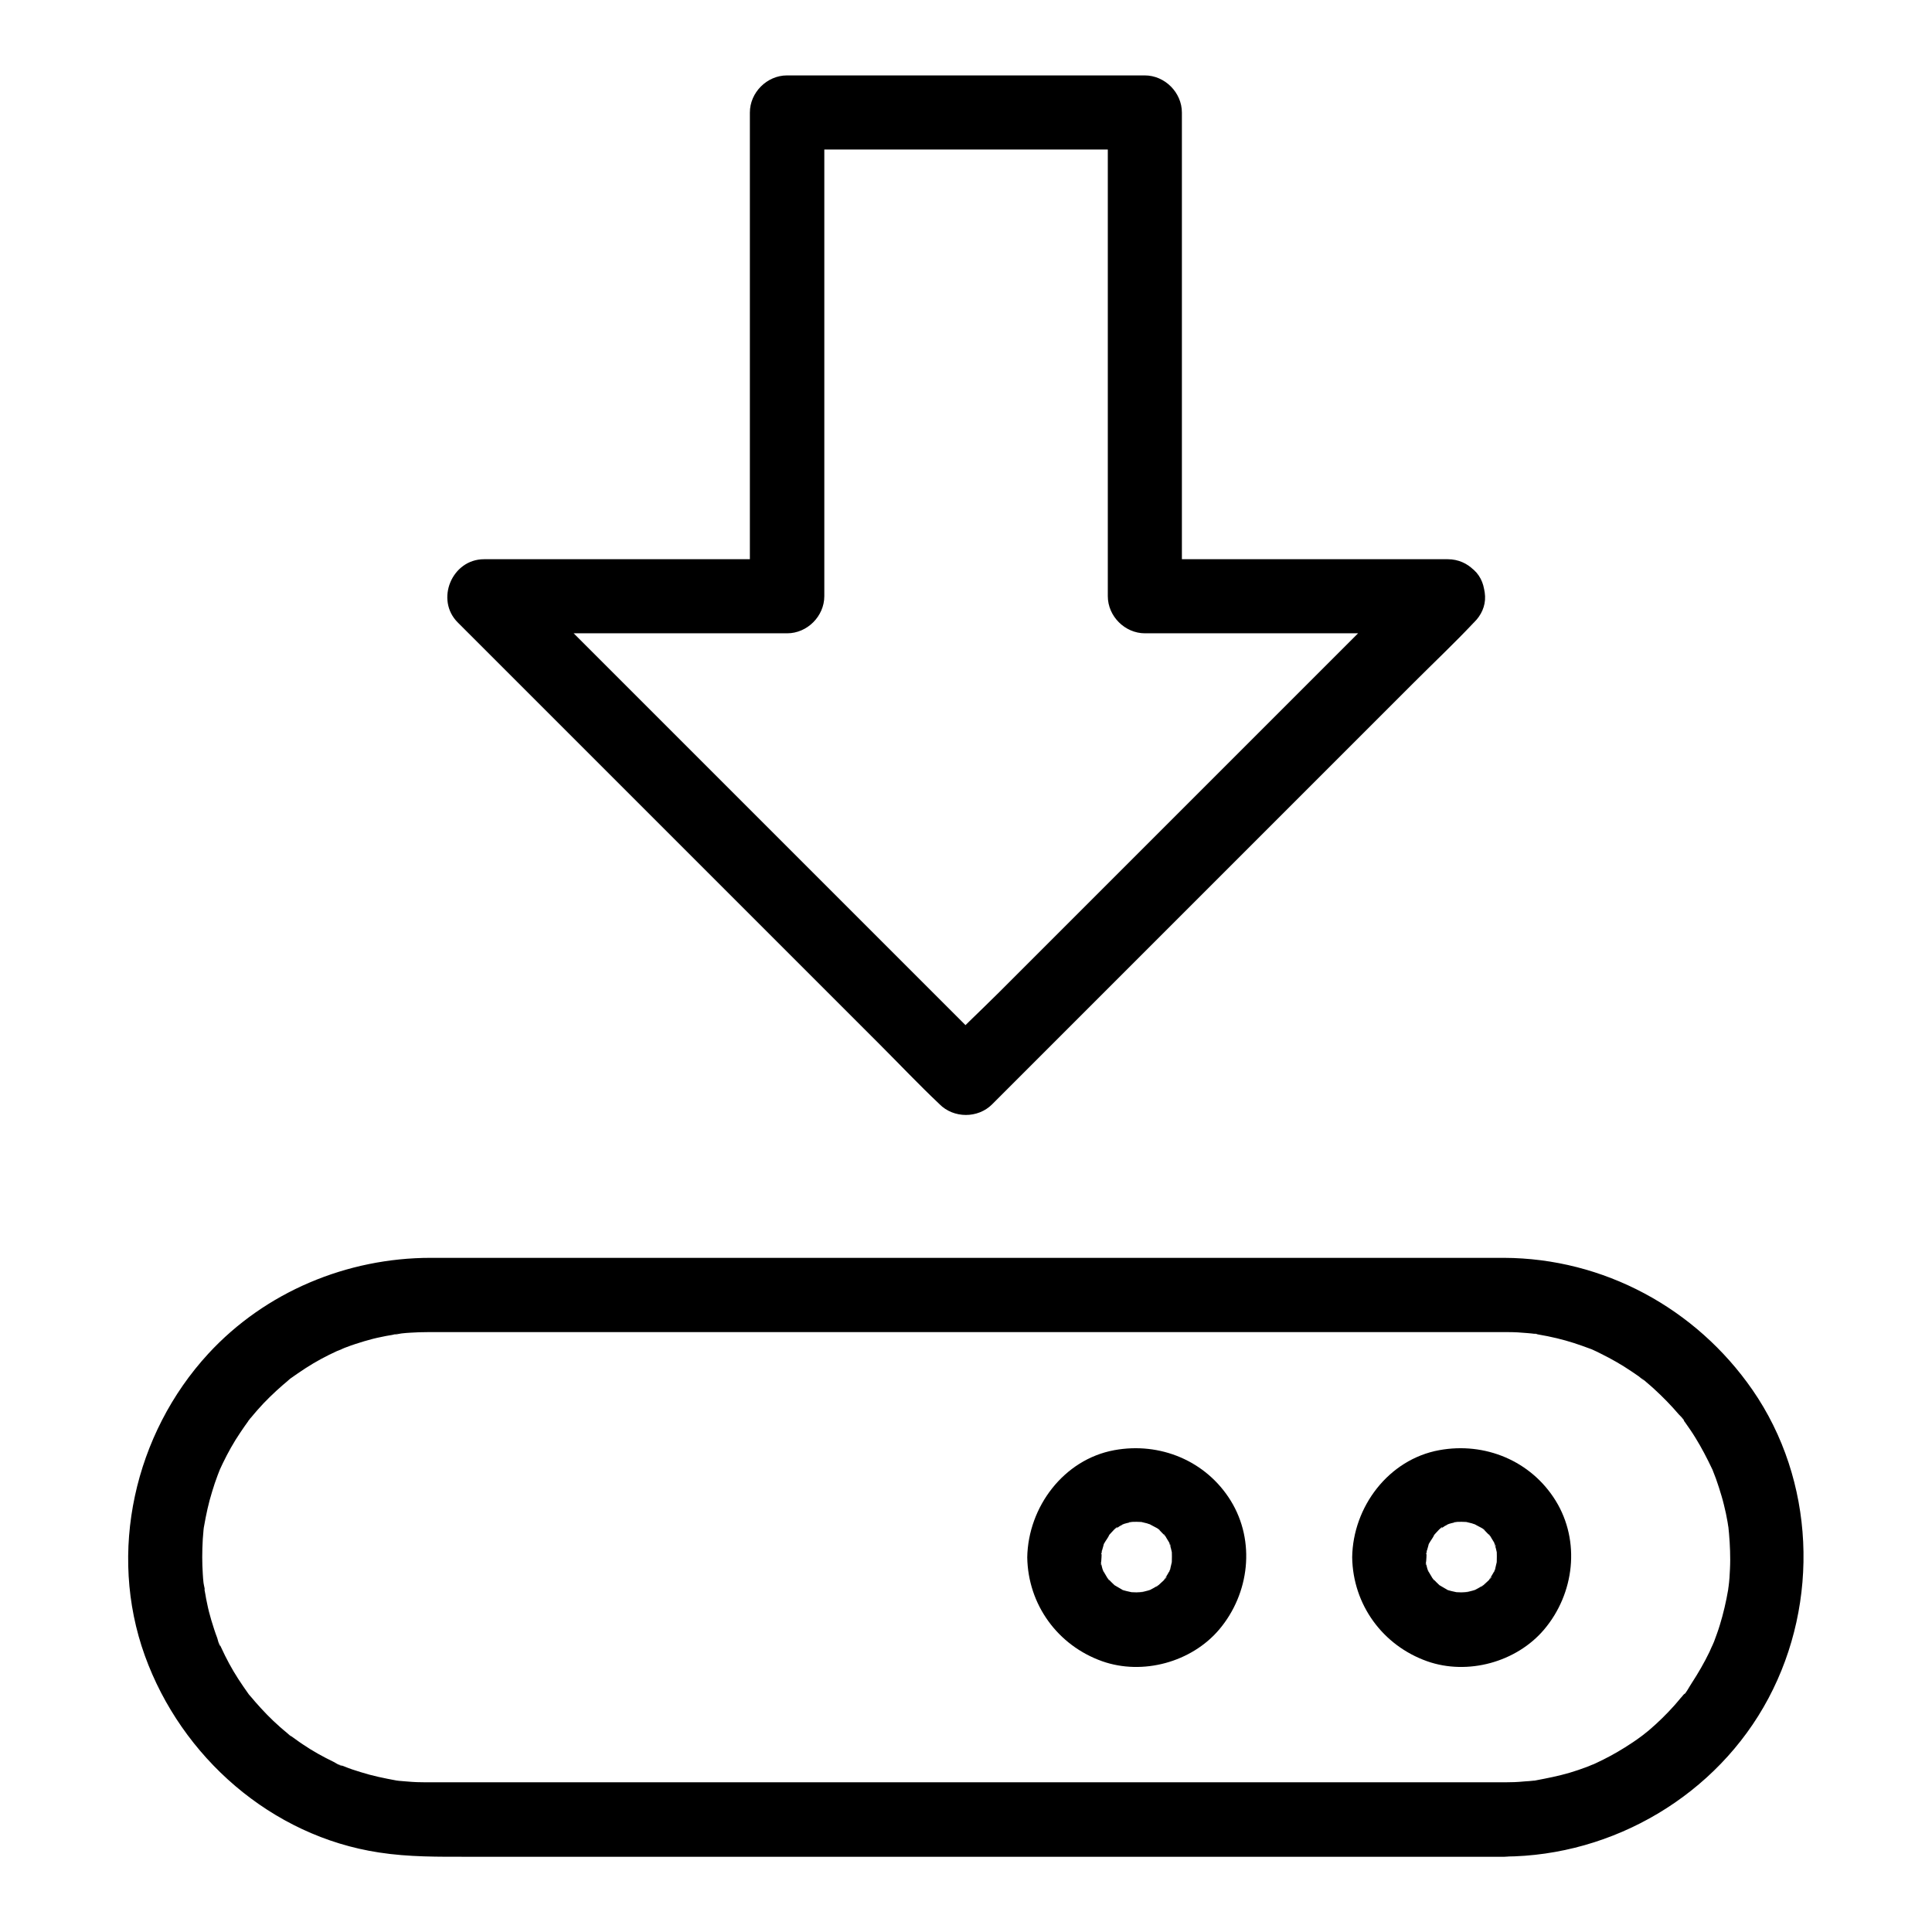
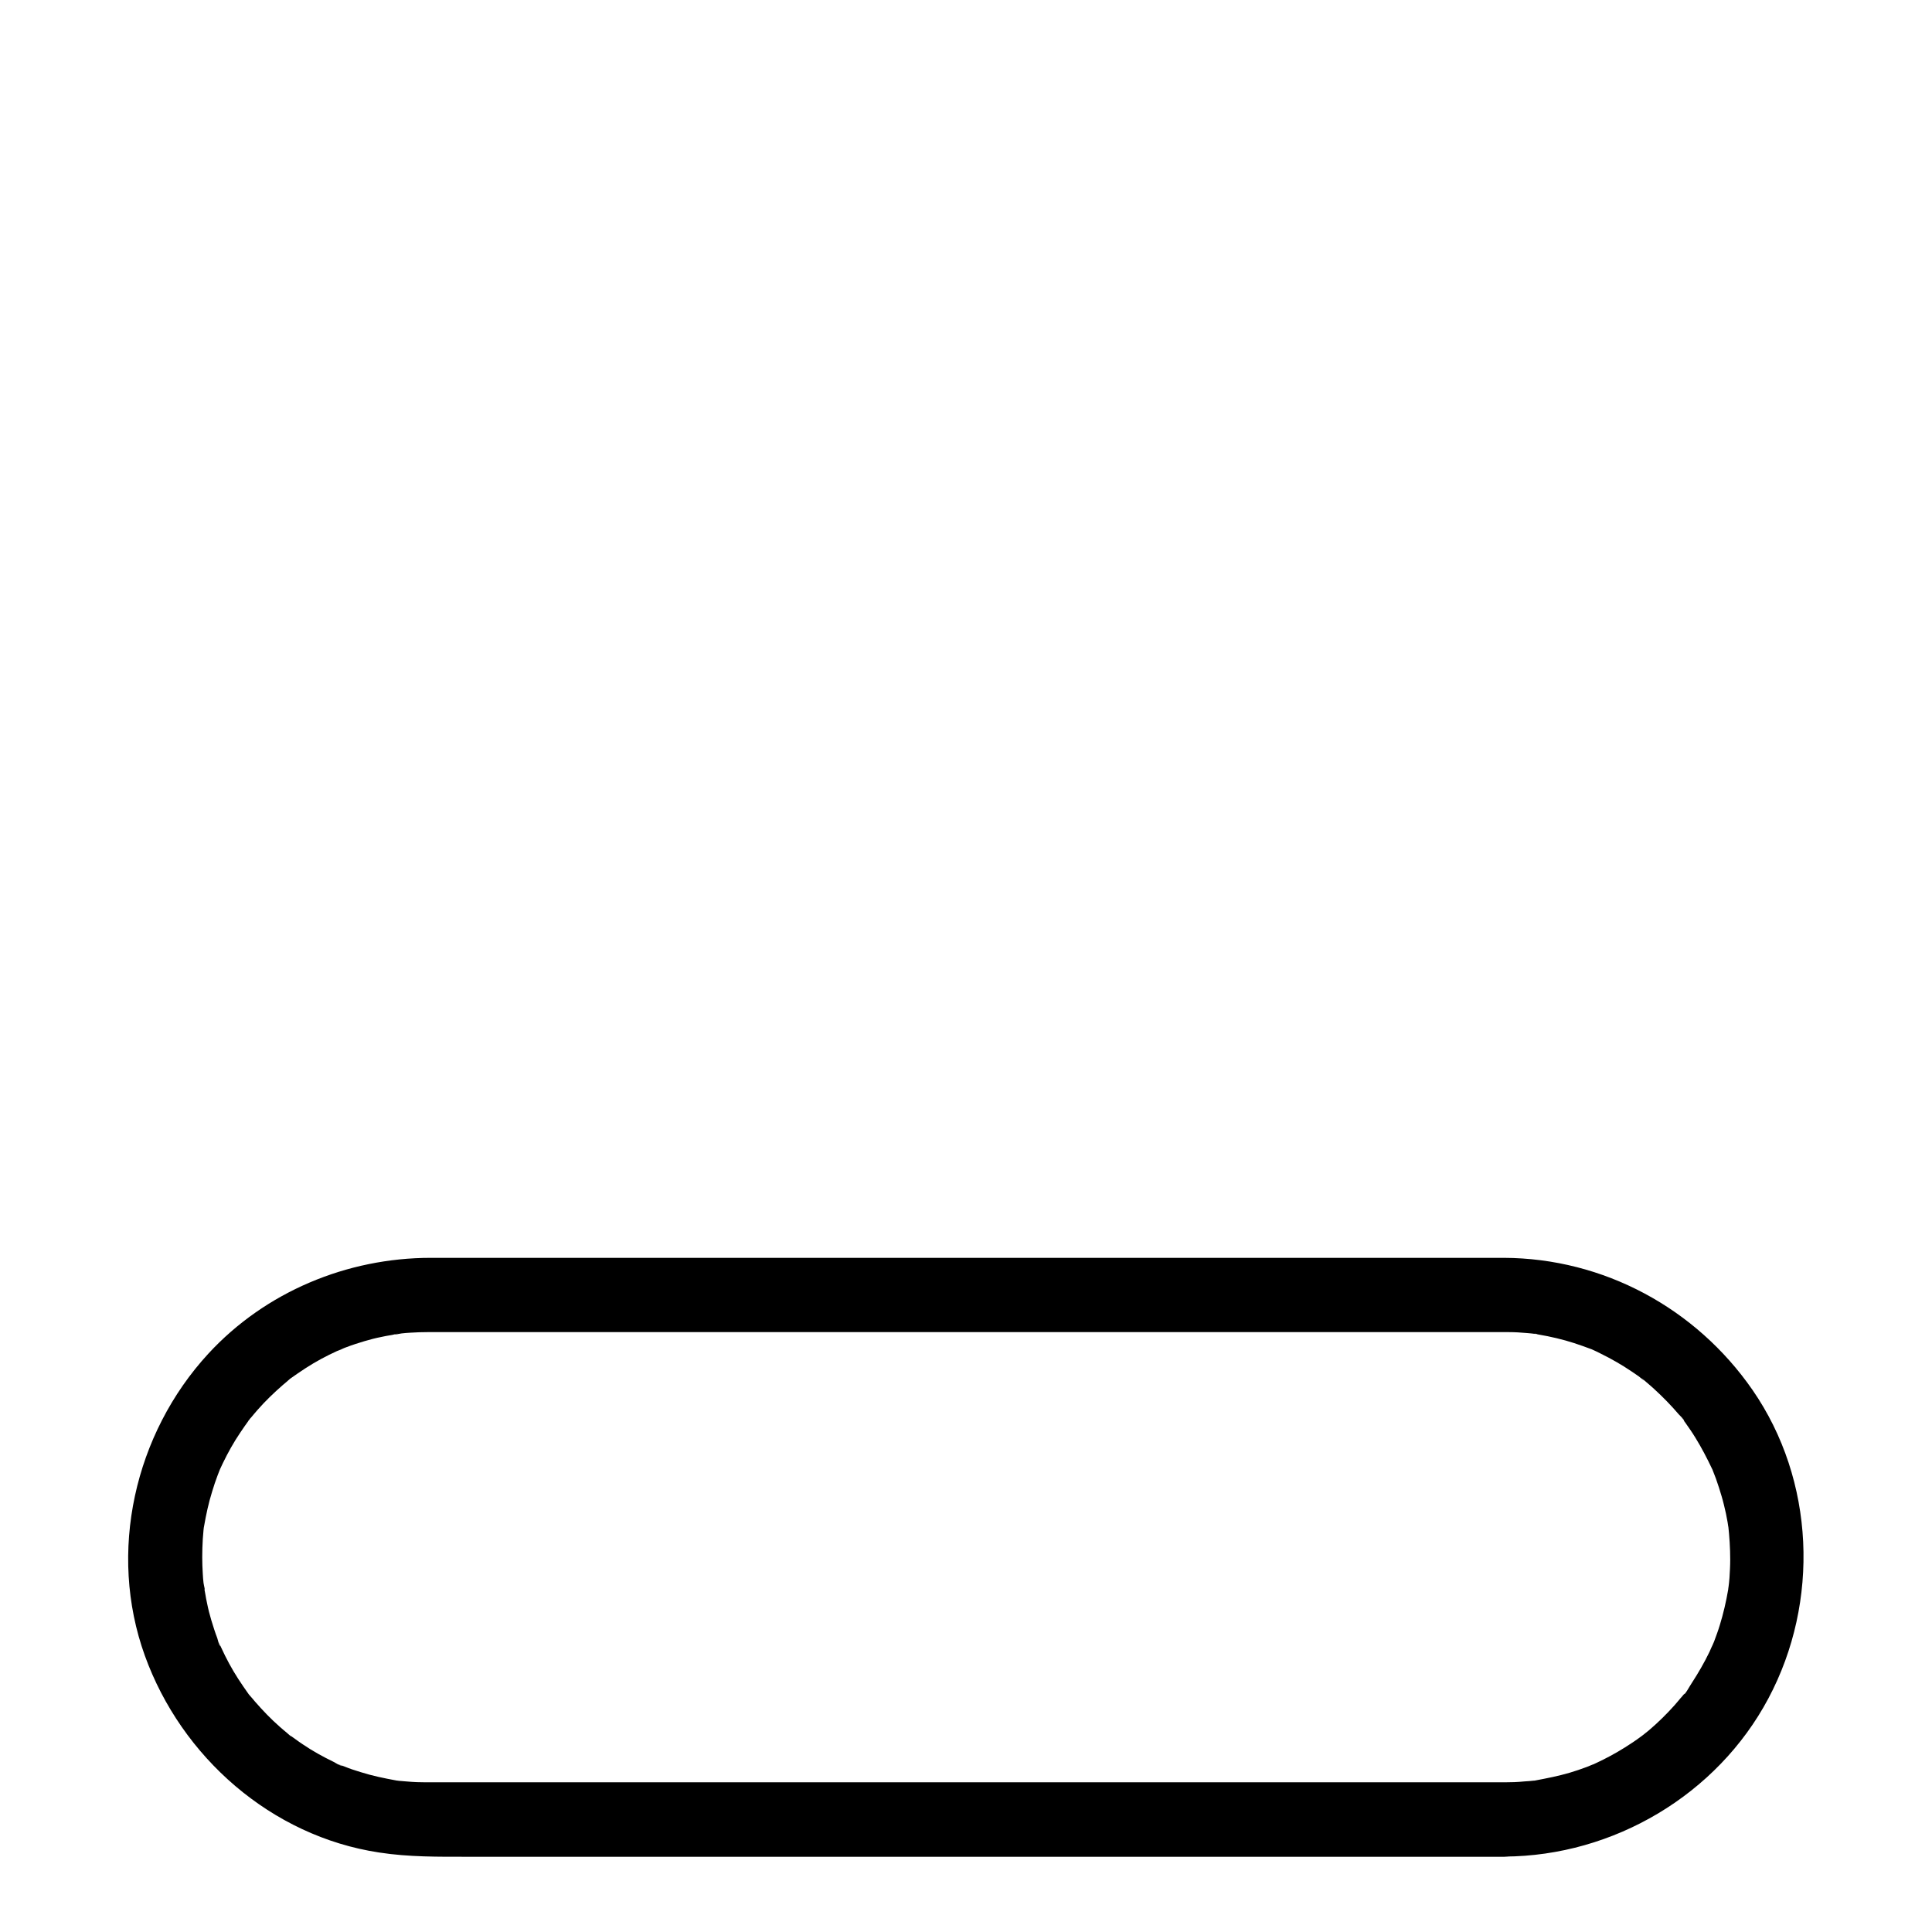
<svg xmlns="http://www.w3.org/2000/svg" fill="#000000" width="800px" height="800px" version="1.1" viewBox="144 144 512 512">
  <g>
-     <path d="m527.67 292.2h-70.309-9.988c3.297 3.297 6.543 6.543 9.84 9.84v-43.543-68.781-15.891c0-5.312-4.527-9.84-9.84-9.84h-31.98-51.02-11.809c-5.312 0-9.84 4.527-9.84 9.84v43.543 68.781 15.891c3.297-3.297 6.543-6.543 9.84-9.84h-70.309-9.988c-8.512 0-12.988 10.773-6.938 16.777l12.695 12.695c10.137 10.137 20.32 20.32 30.453 30.453l68.734 68.734c5.164 5.164 10.234 10.527 15.547 15.547 0.098 0.051 0.148 0.148 0.246 0.246 3.738 3.738 10.137 3.789 13.922 0 4.231-4.231 8.461-8.461 12.695-12.695l30.453-30.453c12.301-12.301 24.602-24.602 36.852-36.852 10.629-10.629 21.254-21.254 31.883-31.883 5.164-5.164 10.527-10.234 15.547-15.547 0.051-0.098 0.148-0.148 0.246-0.246 3.641-3.641 3.938-10.332 0-13.922-3.938-3.59-10.035-3.887-13.922 0-4.231 4.231-8.461 8.461-12.695 12.695l-30.453 30.453c-12.301 12.301-24.602 24.602-36.852 36.852-10.629 10.629-21.254 21.254-31.883 31.883-5.164 5.164-10.629 10.137-15.547 15.547-0.051 0.098-0.148 0.148-0.246 0.246h13.922l-12.695-12.695c-10.137-10.137-20.32-20.32-30.453-30.453l-68.734-68.734c-5.164-5.164-10.184-10.629-15.547-15.547-0.098-0.051-0.148-0.148-0.246-0.246-2.312 5.609-4.625 11.219-6.938 16.777h70.309 9.988c5.312 0 9.84-4.527 9.84-9.84v-43.543-68.781-15.891c-3.297 3.297-6.543 6.543-9.84 9.84h31.98 51.02 11.809c-3.297-3.297-6.543-6.543-9.84-9.84v43.543 68.781 15.891c0 5.312 4.527 9.84 9.84 9.84h70.309 9.988c5.164 0 10.086-4.527 9.84-9.84-0.242-5.312-4.324-9.793-9.887-9.793z" />
    <path d="m542.73 616.33h-13.824-36.309-50.383-56.68-54.367-44.23-26.074-3.938c-1.625 0-3.199-0.051-4.82-0.195-0.789-0.051-1.574-0.148-2.363-0.195-0.344-0.051-0.688-0.098-1.031-0.098-1.277-0.148 2.117 0.344 0.297 0-3.199-0.59-6.348-1.23-9.445-2.215-1.477-0.441-2.953-0.934-4.379-1.523-0.297-0.098-0.59-0.246-0.934-0.344-1.723-0.641 0.395 0.246 0.543 0.246-0.59 0.051-1.871-0.836-2.363-1.082-2.856-1.379-5.609-2.902-8.215-4.676-1.277-0.836-2.461-1.77-3.691-2.609-0.887-0.641 0.738 0.543 0.688 0.543-0.148 0-0.836-0.641-1.031-0.836-0.688-0.543-1.328-1.133-1.969-1.672-2.363-2.066-4.527-4.328-6.594-6.691-0.492-0.59-0.984-1.18-1.477-1.723-1.133-1.328 1.082 1.477-0.246-0.297-0.934-1.328-1.871-2.656-2.754-4.035-1.723-2.656-3.199-5.41-4.527-8.316-0.195-0.395-0.344-0.789-0.543-1.18-0.492-0.984 0.395 0.887 0.344 0.836-0.441-0.395-0.641-1.574-0.836-2.164-0.59-1.523-1.082-3.102-1.574-4.723-0.441-1.477-0.836-3-1.133-4.527-0.148-0.789-0.344-1.523-0.441-2.312-0.098-0.441-0.148-0.887-0.246-1.328-0.051-0.395-0.492-1.723-0.098-0.344 0.492 1.426-0.098-0.887-0.148-1.379-0.098-0.789-0.148-1.574-0.195-2.363-0.098-1.477-0.148-3-0.148-4.477 0-1.625 0.051-3.199 0.148-4.82 0.051-0.789 0.148-1.574 0.195-2.363 0.051-0.441 0.098-0.887 0.148-1.328 0.148-1.328-0.395 2.508 0 0.297 0.543-3.102 1.18-6.102 2.117-9.102 0.441-1.477 0.934-2.953 1.477-4.379 0.098-0.297 1.082-2.707 0.492-1.277-0.59 1.328 0 0 0.148-0.344 0.246-0.492 0.441-0.984 0.688-1.477 1.379-2.856 2.902-5.609 4.676-8.215 0.789-1.18 1.574-2.312 2.41-3.445 1.082-1.477-0.344 0.344-0.344 0.441 0-0.195 0.789-0.934 0.836-1.031 0.543-0.688 1.133-1.328 1.672-1.969 2.066-2.363 4.328-4.527 6.691-6.594 0.59-0.492 1.18-0.984 1.723-1.477 1.328-1.133-1.672 1.18 0.297-0.246 1.328-0.934 2.656-1.871 4.035-2.754 2.656-1.723 5.41-3.199 8.316-4.527 0.688-0.297 2.856-0.934 0.344-0.195 0.738-0.195 1.426-0.59 2.164-0.836 1.523-0.59 3.102-1.082 4.723-1.574 1.477-0.441 3-0.836 4.527-1.133 0.789-0.148 1.523-0.344 2.312-0.441 0.344-0.051 0.641-0.098 0.984-0.195 0.395-0.051 2.164-0.641 0.688-0.148-1.328 0.441 0.789-0.098 1.379-0.148 0.789-0.098 1.574-0.148 2.363-0.195 1.477-0.098 3-0.148 4.477-0.148h0.984 7.184 31.488 47.871 55.695 55.891 47.43 31.145 6.938 1.918c1.625 0 3.199 0.098 4.82 0.246 0.789 0.051 1.574 0.148 2.363 0.246 0.441 0.051 1.23 0.395 0.051 0-1.477-0.492 0.395 0.098 0.688 0.148 3.199 0.543 6.348 1.277 9.398 2.262 1.477 0.492 2.902 0.984 4.328 1.523 2.164 0.836-1.18-0.59 0.395 0.148 0.789 0.344 1.574 0.738 2.363 1.133 2.805 1.379 5.559 2.953 8.168 4.723 0.641 0.441 1.23 0.836 1.871 1.277 0.344 0.246 2.164 1.82 1.082 0.789-1.082-1.031 0.789 0.641 1.031 0.836 0.641 0.543 1.328 1.133 1.969 1.723 2.312 2.117 4.527 4.379 6.543 6.742 0.344 0.395 1.379 1.277 1.426 1.77 0 0.051-1.18-1.625-0.543-0.688 0.246 0.344 0.543 0.688 0.789 1.031 0.934 1.328 1.871 2.656 2.707 4.035 1.672 2.707 3.102 5.461 4.477 8.363 0.984 2.016-0.441-1.277 0.148 0.344 0.297 0.738 0.543 1.426 0.836 2.164 0.543 1.574 1.082 3.148 1.523 4.723 0.441 1.477 0.789 3 1.133 4.527 0.148 0.789 0.297 1.523 0.441 2.312 0.051 0.344 0.098 0.688 0.148 0.984 0.395 2.262-0.148-1.625 0-0.297 0.344 3.102 0.543 6.148 0.543 9.25 0 1.625-0.098 3.199-0.195 4.82-0.051 0.789-0.148 1.574-0.246 2.363-0.051 0.344-0.098 0.688-0.098 1.031 0.195-2.609 0.098-0.887 0-0.297-0.543 3.199-1.277 6.348-2.215 9.398-0.441 1.477-0.984 2.902-1.523 4.379-0.148 0.395-0.395 0.836-0.492 1.23 0 0 0.836-1.82 0.344-0.836-0.395 0.789-0.738 1.574-1.082 2.363-1.379 2.856-2.953 5.559-4.676 8.215-0.738 1.082-1.574 2.902-2.656 3.691 1.277-0.934 0.887-1.133 0.344-0.441-0.195 0.246-0.395 0.492-0.641 0.738-0.543 0.688-1.133 1.328-1.672 1.969-2.066 2.312-4.328 4.527-6.691 6.543-0.59 0.492-1.18 0.934-1.77 1.426-0.984 0.887 1.523-1.082 0.441-0.344-0.246 0.195-0.543 0.395-0.789 0.59-1.379 1.031-2.856 2.016-4.281 2.902-2.508 1.574-5.066 2.953-7.723 4.184-0.395 0.195-0.789 0.344-1.18 0.543-0.984 0.492 0.836-0.344 0.836-0.344-0.738 0.195-1.426 0.59-2.164 0.836-1.426 0.543-2.902 1.031-4.379 1.477-3 0.887-6.051 1.477-9.152 2.066-1.328 0.246 1.969-0.246 0.59-0.051-0.344 0.051-0.688 0.098-1.031 0.098-0.789 0.098-1.574 0.148-2.363 0.195-1.883 0.191-3.606 0.242-5.328 0.242-5.164 0.051-10.086 4.527-9.84 9.84 0.246 5.312 4.328 9.891 9.84 9.84 28.879-0.148 56.336-16.383 69.914-41.918 13.629-25.586 12.348-57.809-4.231-81.77-15.008-21.648-39.457-34.883-65.879-34.98h-17.27-39.605-52.742-58.105-54.121-41.77-20.762c-22.188 0-43.836 9.004-58.941 25.387-19.582 21.254-26.715 52.645-16.828 80.047 9.691 26.863 33.504 47.824 62.043 52.152 7.969 1.23 15.793 1.133 23.762 1.133h34.883 50.48 57.465 55.844 45.559 26.668 3.59c5.164 0 10.086-4.527 9.84-9.84-0.199-5.363-4.281-9.891-9.793-9.891z" />
-     <path d="m502.34 556.7c0.195 12.547 8.07 23.371 19.875 27.551 10.727 3.789 23.664 0.246 30.996-8.414 8.02-9.496 9.691-23.371 3.051-34.145-6.543-10.578-18.746-15.598-30.848-13.383-13.48 2.465-22.879 15.059-23.074 28.391-0.098 5.164 4.574 10.086 9.84 9.84 5.41-0.246 9.742-4.328 9.84-9.84 0-0.441 0.051-0.934 0.051-1.379 0-1.625 0.148 0.688-0.098 0.59-0.148-0.051 0.492-1.969 0.543-2.262 0.641-2.262-0.887 1.379 0.246-0.688 0.395-0.738 1.031-1.477 1.328-2.215 0.441-1.133-1.277 1.277-0.395 0.441 0.297-0.297 0.543-0.641 0.836-0.934 0.246-0.246 1.426-1.625 1.672-1.523 0.195 0.098-1.77 1.133-0.441 0.395 0.395-0.195 0.738-0.441 1.082-0.688 0.395-0.195 0.789-0.395 1.133-0.59 1.426-0.738-0.543 0.246-0.543 0.246 0-0.195 2.312-0.688 2.508-0.738 1.523-0.441-0.738 0.195-0.641 0.051 0.051-0.098 1.426-0.098 1.379-0.098 0.789-0.051 1.574 0.051 2.41 0.051 1.379 0.051-1.918-0.441-0.641-0.051 0.543 0.148 1.082 0.246 1.625 0.395 0.297 0.098 0.641 0.246 0.934 0.297 1.277 0.297-1.672-0.887-0.543-0.246 0.641 0.395 1.328 0.688 2.016 1.082-0.051-0.051 1.082 0.641 1.082 0.688-0.051 0.148-1.574-1.426-0.492-0.344 0.688 0.688 1.328 1.426 2.016 2.066 0.789 0.738-0.688-0.688-0.543-0.738 0.051 0 0.641 0.934 0.688 1.082 0.148 0.246 1.328 2.066 1.18 2.312-0.051 0.098-0.789-2.41-0.297-0.543 0.098 0.297 0.195 0.641 0.297 0.934 0.098 0.441 0.195 0.887 0.297 1.277 0.344 1.133-0.051-2.117-0.051-0.297 0 0.789 0.051 1.574 0 2.41-0.148 2.508 0.441-1.672-0.098 0.688-0.051 0.297-0.492 2.215-0.641 2.215-0.148 0 0.984-1.918 0.246-0.543-0.246 0.492-0.492 0.934-0.789 1.426-0.195 0.344-0.492 0.688-0.688 1.082-0.492 0.984 0.492-0.836 0.59-0.688 0.098 0.195-1.574 1.723-1.77 1.871-0.148 0.098-0.887 0.887-0.984 0.836-0.098-0.051 2.117-1.379 0.441-0.395-0.738 0.441-1.477 0.887-2.262 1.277-1.672 0.887 0.543-0.297 0.543-0.246s-1.328 0.441-1.23 0.395c-0.297 0.098-0.641 0.148-0.984 0.246-0.59 0.148-1.426 0.738-0.344 0.098 1.031-0.59 0.344-0.051-0.395 0-0.344 0-0.688 0.051-1.031 0.051-0.441 0-0.934-0.051-1.379-0.051-2.164-0.051 1.426 0.344 0.297 0.051-0.246-0.051-2.856-0.59-2.856-0.789 0-0.051 2.215 1.133 0.543 0.246-0.492-0.246-0.934-0.492-1.426-0.789-0.297-0.148-0.543-0.344-0.836-0.492-1.82-1.031 1.426 1.426-0.051 0-0.641-0.59-1.23-1.18-1.82-1.82-1.328-1.379 0.441 0.441 0.344 0.492-0.098 0.051-0.836-1.23-0.887-1.328-0.148-0.297-0.344-0.543-0.492-0.836-0.148-0.297-0.297-0.59-0.441-0.887-0.297-0.688-0.195-0.395 0.344 0.836-0.195 0-0.688-2.363-0.738-2.508-0.543-1.918 0.148 0.688 0.051 0.641-0.195-0.098-0.098-1.871-0.098-2.066-0.098-5.164-4.477-10.086-9.84-9.84-5.062 0.203-9.734 4.336-9.637 9.844z" />
-     <path d="m416.23 556.7c0.195 12.547 8.07 23.371 19.875 27.551 10.727 3.789 23.664 0.246 30.996-8.414 8.02-9.496 9.691-23.371 3.051-34.145-6.543-10.578-18.746-15.598-30.848-13.383-13.43 2.465-22.828 15.059-23.074 28.391-0.098 5.164 4.574 10.086 9.84 9.84 5.41-0.246 9.742-4.328 9.84-9.84 0-0.441 0.051-0.934 0.051-1.379 0-1.625 0.148 0.688-0.098 0.59-0.148-0.051 0.492-1.969 0.543-2.262 0.641-2.262-0.887 1.379 0.246-0.688 0.395-0.738 1.031-1.477 1.328-2.215 0.441-1.133-1.277 1.277-0.395 0.441 0.297-0.297 0.543-0.641 0.836-0.934 0.246-0.246 1.426-1.625 1.672-1.523 0.195 0.098-1.77 1.133-0.441 0.395 0.395-0.195 0.738-0.441 1.082-0.688 0.395-0.195 0.789-0.395 1.133-0.59 1.426-0.738-0.543 0.246-0.543 0.246 0-0.195 2.312-0.688 2.508-0.738 1.523-0.441-0.738 0.195-0.641 0.051 0.051-0.098 1.426-0.098 1.379-0.098 0.789-0.051 1.574 0.051 2.41 0.051 1.379 0.051-1.918-0.441-0.641-0.051 0.543 0.148 1.082 0.246 1.625 0.395 0.297 0.098 0.641 0.246 0.934 0.297 1.277 0.297-1.672-0.887-0.543-0.246 0.641 0.395 1.328 0.688 2.016 1.082-0.051-0.051 1.082 0.641 1.082 0.688-0.051 0.148-1.574-1.426-0.492-0.344 0.688 0.688 1.328 1.426 2.016 2.066 0.789 0.738-0.688-0.688-0.543-0.738 0.051 0 0.641 0.934 0.688 1.082 0.148 0.246 1.328 2.066 1.18 2.312-0.051 0.098-0.789-2.41-0.297-0.543 0.098 0.297 0.195 0.641 0.297 0.934 0.098 0.441 0.195 0.887 0.297 1.277 0.344 1.133-0.051-2.117-0.051-0.297 0 0.789 0.051 1.574 0 2.41-0.148 2.508 0.441-1.672-0.098 0.688-0.051 0.297-0.492 2.215-0.641 2.215s0.984-1.918 0.246-0.543c-0.246 0.492-0.492 0.934-0.789 1.426-0.195 0.344-0.492 0.688-0.688 1.082-0.492 0.984 0.492-0.836 0.59-0.688 0.098 0.195-1.574 1.723-1.77 1.871-0.148 0.098-0.887 0.887-0.984 0.836-0.098-0.051 2.117-1.379 0.441-0.395-0.738 0.441-1.477 0.887-2.262 1.277-1.672 0.887 0.543-0.297 0.543-0.246s-1.328 0.441-1.23 0.395c-0.297 0.098-0.641 0.148-0.984 0.246-0.59 0.148-1.426 0.738-0.344 0.098 1.031-0.59 0.344-0.051-0.395 0-0.344 0-0.688 0.051-1.031 0.051-0.441 0-0.934-0.051-1.379-0.051-2.164-0.051 1.426 0.344 0.297 0.051-0.246-0.051-2.856-0.59-2.856-0.789 0-0.051 2.262 1.133 0.543 0.246-0.492-0.246-0.934-0.492-1.426-0.789-0.297-0.148-0.543-0.344-0.836-0.492-1.82-1.031 1.426 1.426-0.051 0-0.641-0.59-1.23-1.18-1.82-1.82-1.328-1.379 0.441 0.441 0.344 0.492s-0.836-1.23-0.887-1.328c-0.148-0.297-0.344-0.543-0.492-0.836-0.148-0.297-0.297-0.59-0.441-0.887-0.297-0.688-0.195-0.395 0.344 0.836-0.195 0-0.688-2.363-0.738-2.508-0.543-1.918 0.148 0.688 0.051 0.641-0.195-0.098-0.098-1.871-0.098-2.066-0.098-5.164-4.477-10.086-9.84-9.84-5.062 0.203-9.734 4.336-9.637 9.844z" />
  </g>
</svg>